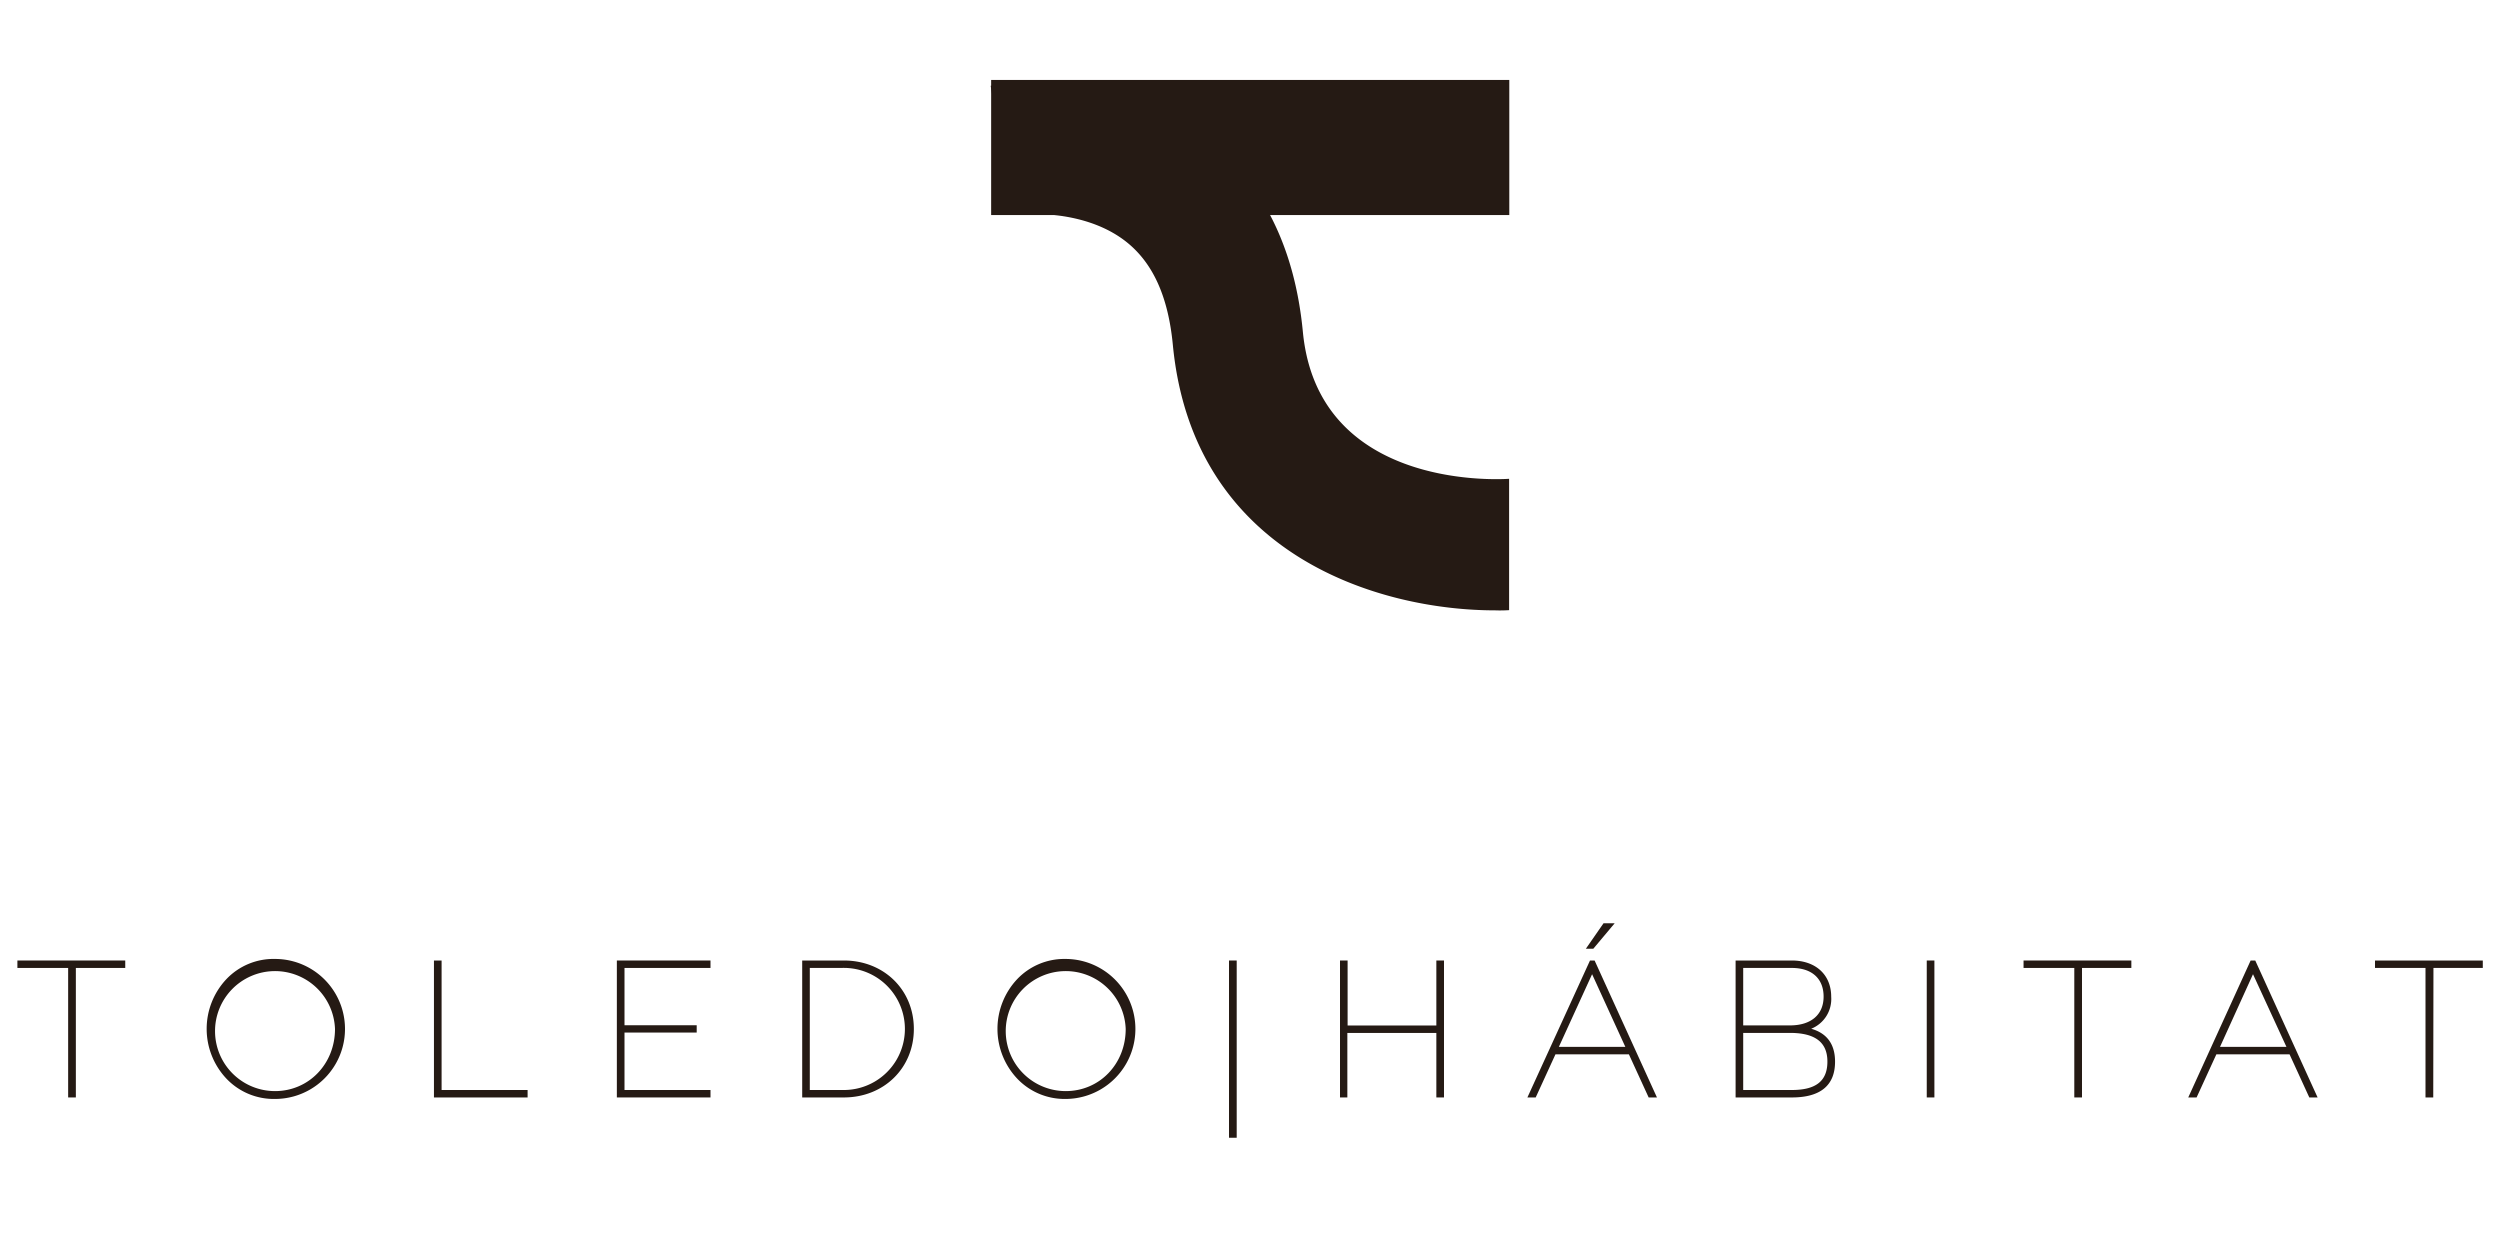
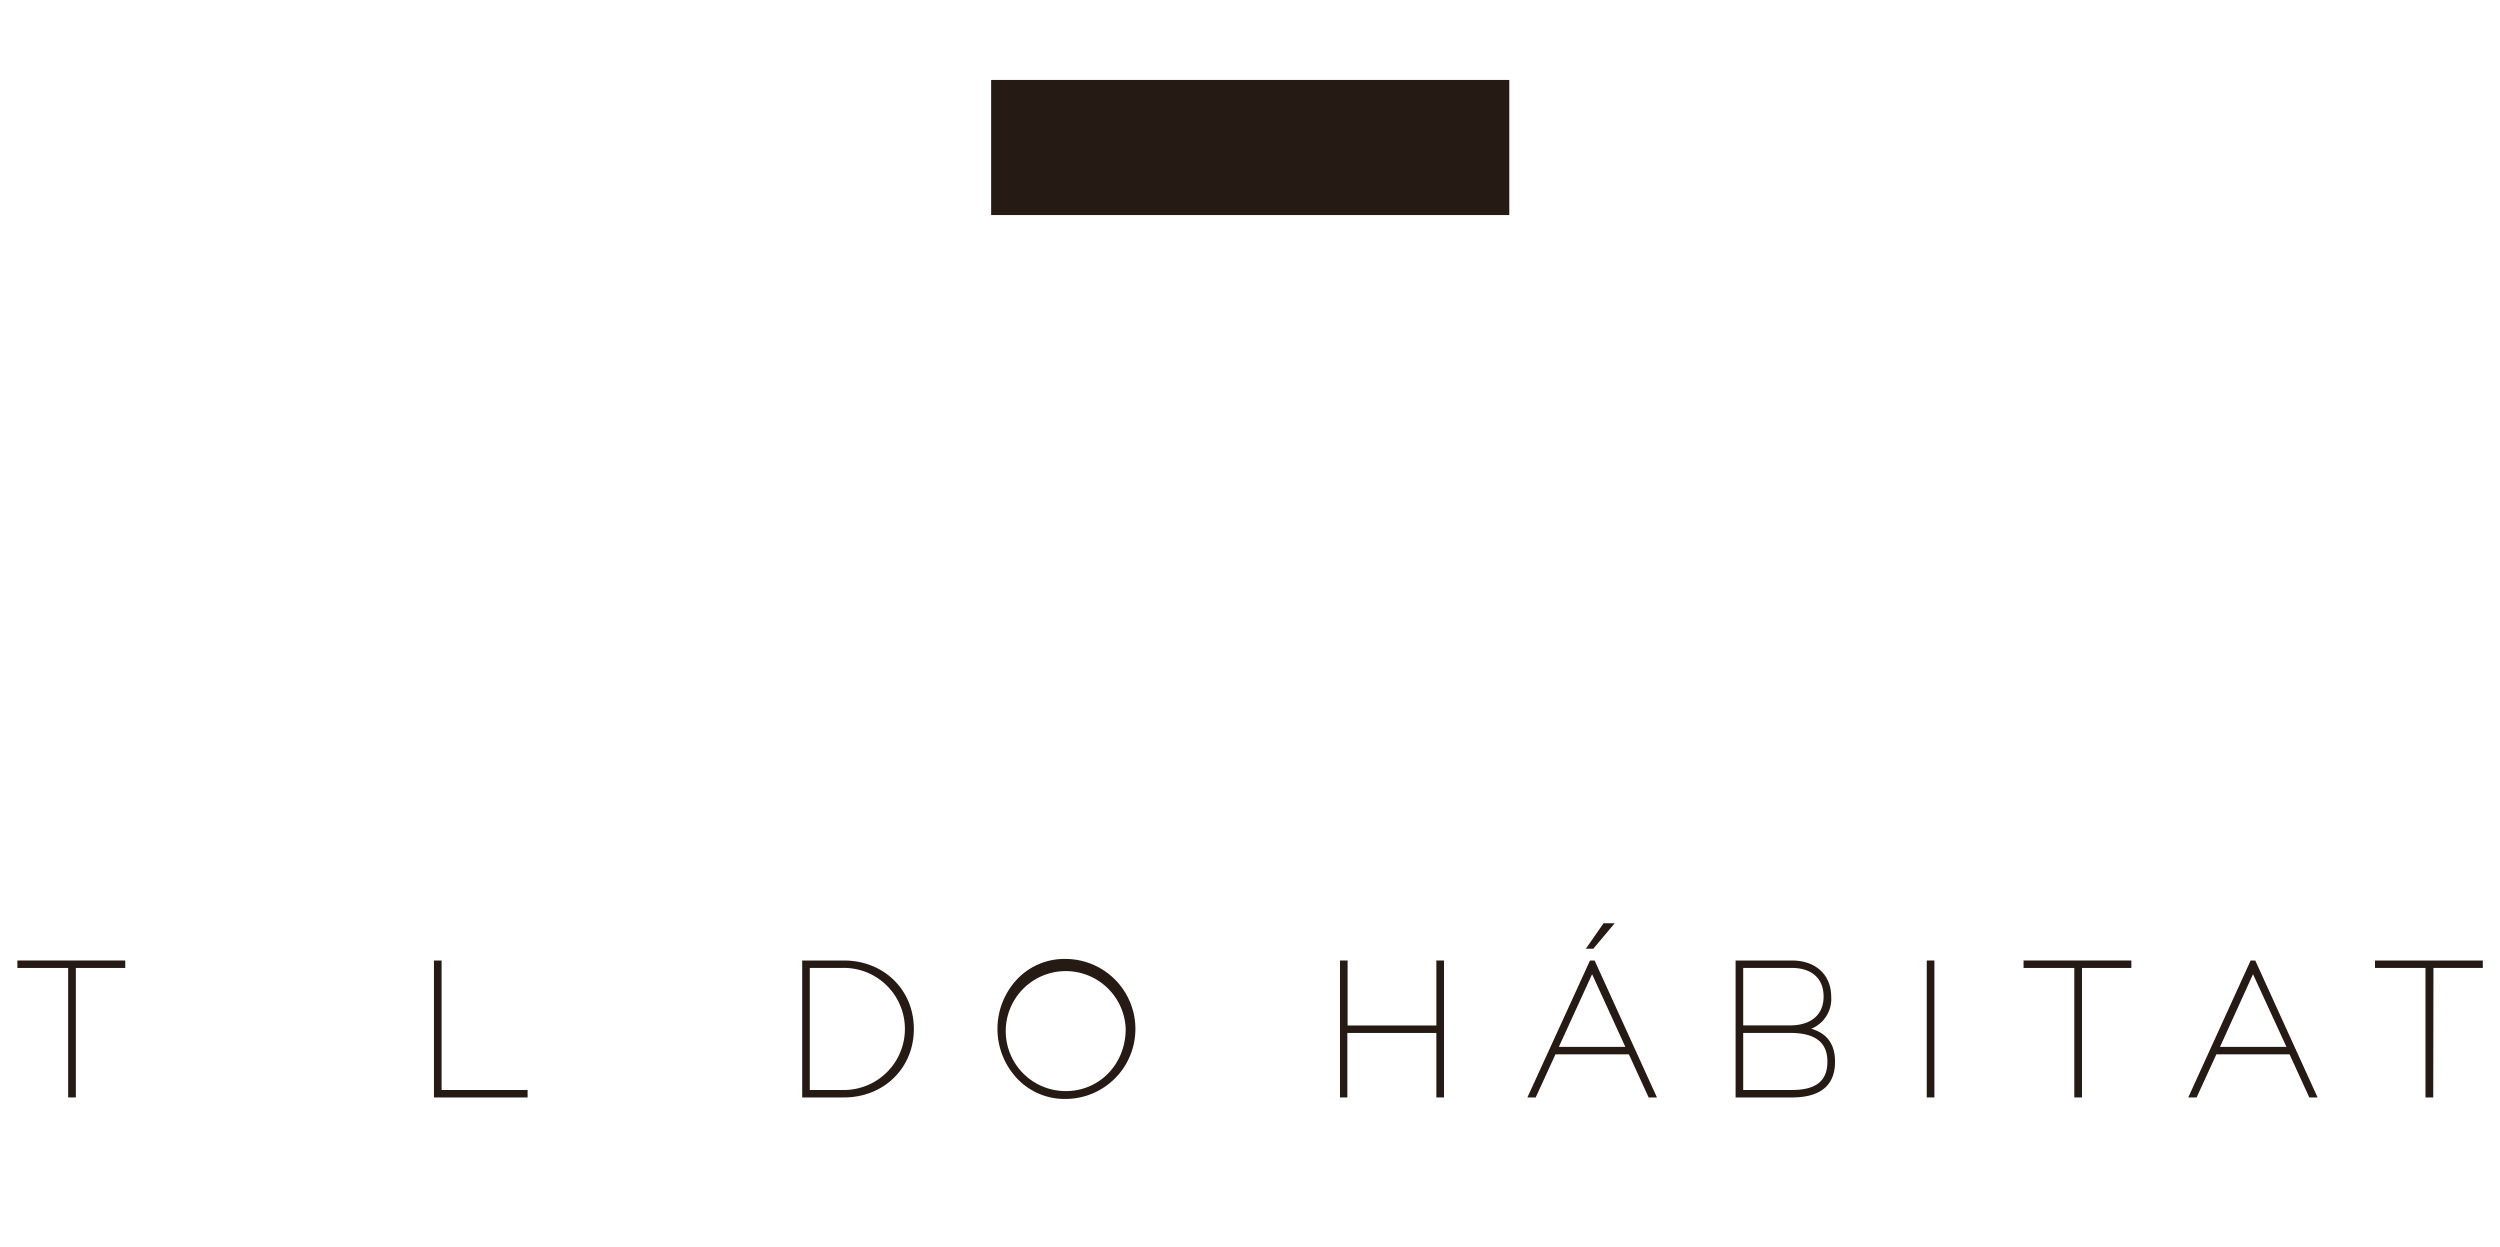
<svg xmlns="http://www.w3.org/2000/svg" id="Capa_1" data-name="Capa 1" viewBox="0 0 500 249.48">
  <defs>
    <style>.cls-1{fill:#251a14;}</style>
  </defs>
-   <path class="cls-1" d="M299,122.07c-22.83,0-60.35-10.75-64.43-53.08-.93-9.7-4-16.47-9.42-20.71C215.94,41.11,202.39,43,202.25,43l-4.11-25.84c2.5-.41,24.87-3.56,42.82,10.28,11.37,8.76,18,21.88,19.62,39,3,30.72,37.35,29.57,41.24,29.32l0,26.27A27.62,27.62,0,0,1,299,122.07Z" />
  <rect class="cls-1" x="198.23" y="15.99" width="103.63" height="27.02" />
  <path class="cls-1" d="M15.17,219.49H13.63v-25.9H3.48V192.1H25.05v1.49H15.17Z" />
-   <path class="cls-1" d="M45.24,215.68a14.51,14.51,0,0,1,0-19.81A13,13,0,0,1,55,191.79a14,14,0,0,1,0,28A13.06,13.06,0,0,1,45.24,215.68ZM67,205.79a12,12,0,1,0-12,12.43C61.74,218.22,67,212.81,67,205.79Z" />
  <path class="cls-1" d="M105.52,219.49H86.79V192.1h1.53V218h17.2Z" />
-   <path class="cls-1" d="M142.1,219.49H123.37V192.1H142.1v1.49H124.9v11.46h14.44v1.46H124.9V218h17.2Z" />
  <path class="cls-1" d="M160.44,219.49V192.1h8.33c8,0,14,5.86,14,13.69s-6,13.7-14,13.7Zm1.52-25.9V218h6.81a12.21,12.21,0,1,0,0-24.42Z" />
  <path class="cls-1" d="M203.4,215.68a14.51,14.51,0,0,1,0-19.81,13,13,0,0,1,9.68-4.08,14,14,0,0,1,0,28A13.07,13.07,0,0,1,203.4,215.68Zm21.74-9.89a12,12,0,1,0-12,12.43C219.91,218.22,225.14,212.81,225.14,205.79Z" />
-   <path class="cls-1" d="M247.34,227.55H245.8V192.1h1.54Z" />
  <path class="cls-1" d="M269.47,219.49H268V192.1h1.52v13h17.75v-13h1.53v27.39h-1.53v-12.9H269.47Z" />
  <path class="cls-1" d="M307.14,219.49h-1.66L318,192.1h.92l12.47,27.39h-1.66l-3.95-8.62H311.09Zm11.28-24.65-6.65,14.54h13.3Zm.24-5.09h-1.49l3.54-5.1h2.23Z" />
  <path class="cls-1" d="M347.12,219.49V192.1h11.24c4.79,0,7.88,2.86,7.88,7.25a6.41,6.41,0,0,1-4,6.4c3.17.9,4.77,3.11,4.77,6.59,0,4.75-2.93,7.15-8.64,7.15Zm1.52-25.9v11.49H358c4.22,0,6.72-2.15,6.72-5.76s-2.36-5.73-6.35-5.73Zm0,13V218h9.72c4.87,0,7.12-1.82,7.12-5.69s-2.47-5.73-7.49-5.73Z" />
  <path class="cls-1" d="M386.88,219.49h-1.53V192.1h1.53Z" />
  <path class="cls-1" d="M416.4,219.49h-1.54v-25.9H404.71V192.1h21.56v1.49H416.4Z" />
  <path class="cls-1" d="M439.32,219.49h-1.67l12.48-27.39h.92l12.47,27.39h-1.66l-3.95-8.62H443.27Zm11.28-24.65L444,209.38h13.29Z" />
  <path class="cls-1" d="M486.65,219.49H485.1v-25.9H475V192.1h21.56v1.49h-9.87Z" />
</svg>